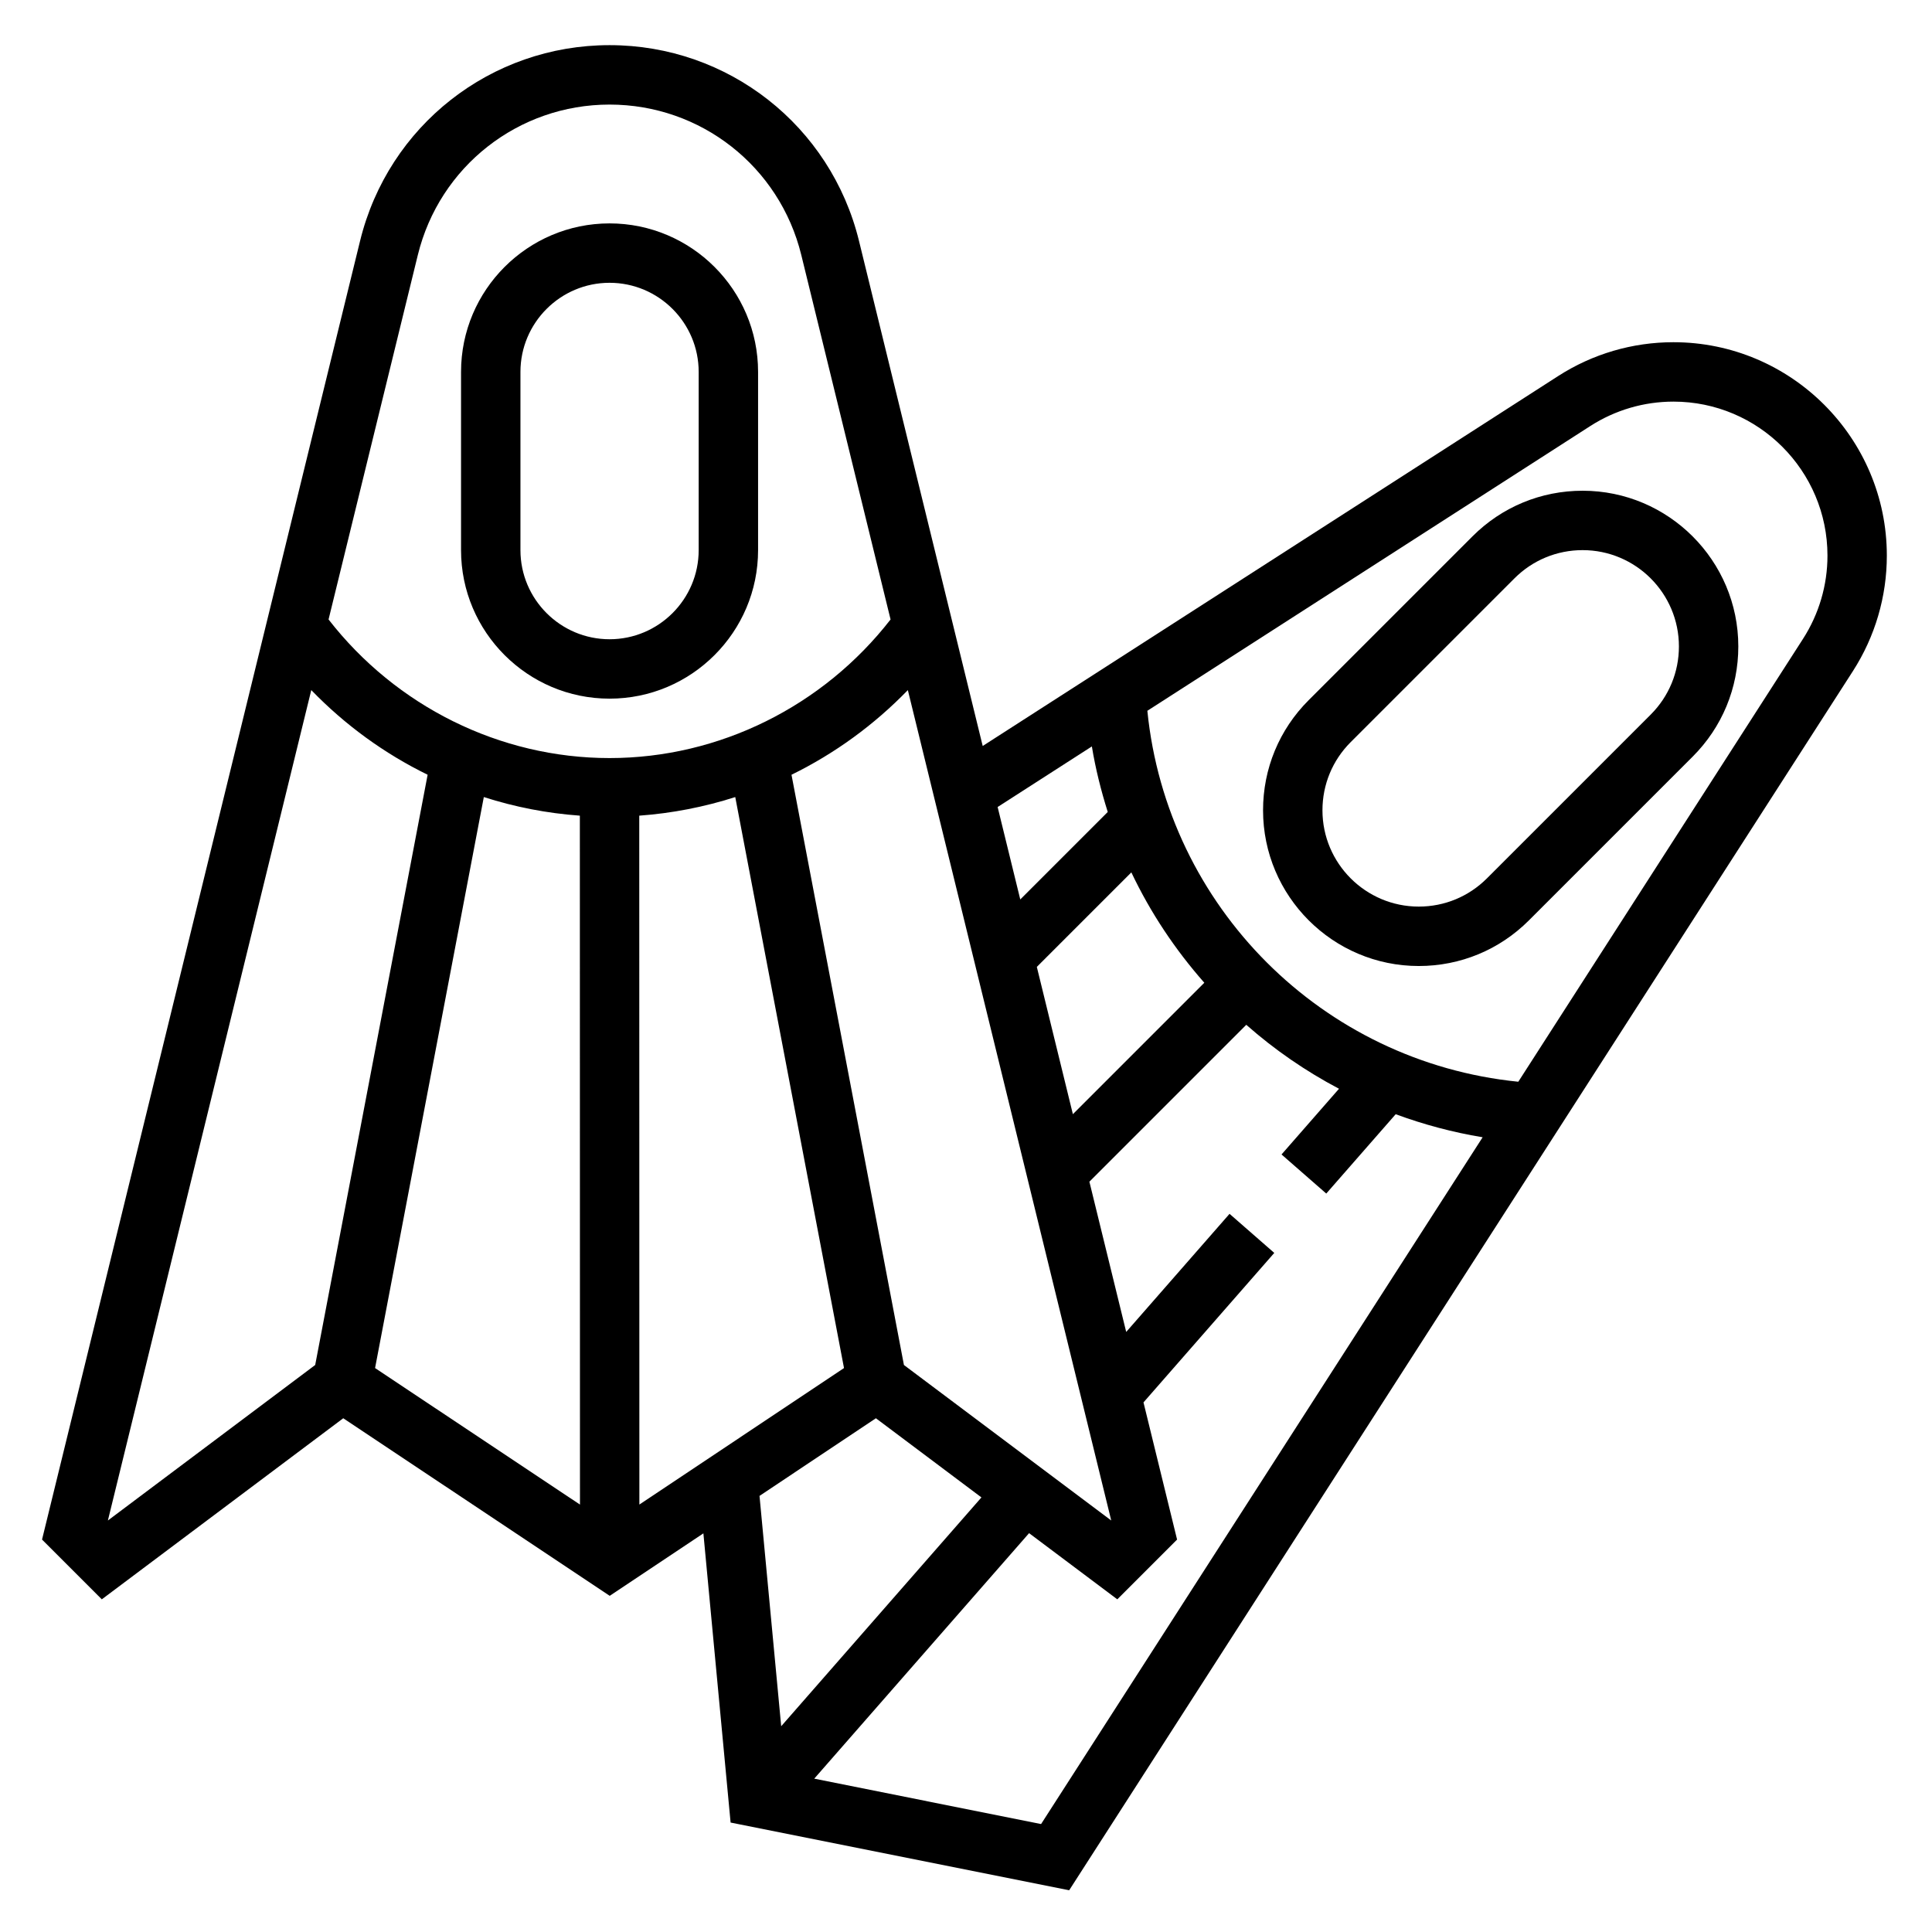
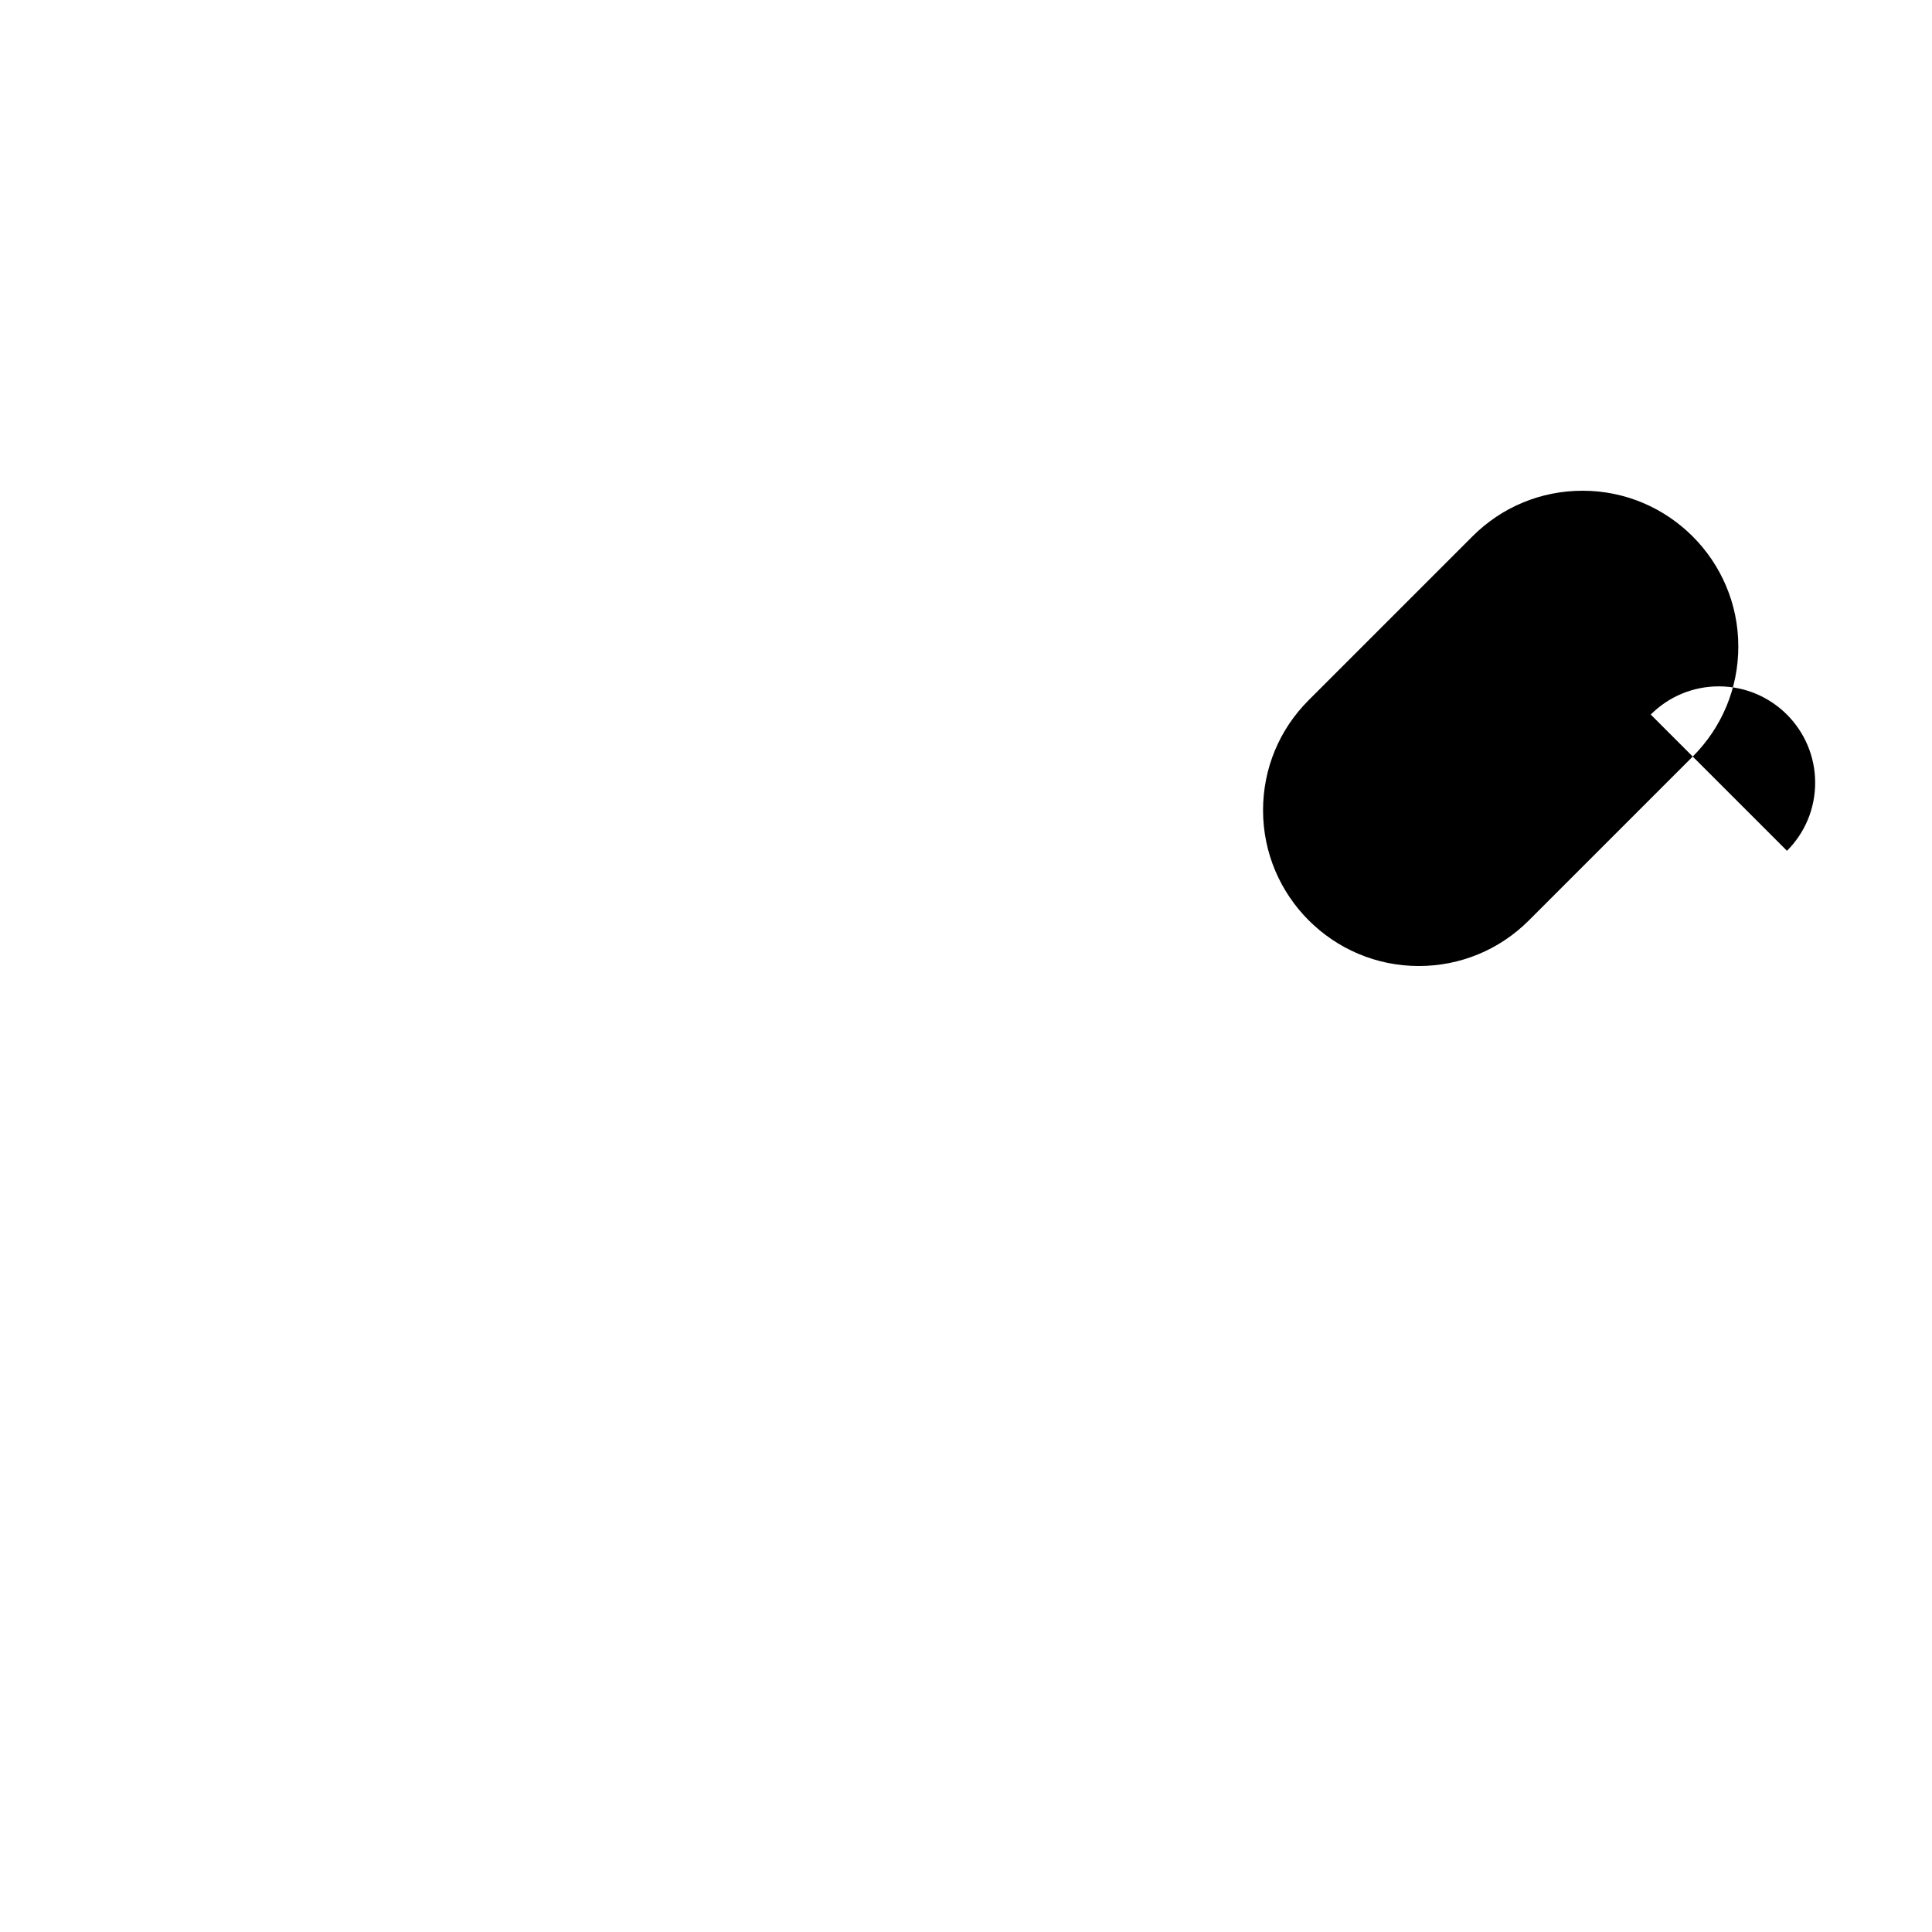
<svg xmlns="http://www.w3.org/2000/svg" fill="#000000" width="800px" height="800px" version="1.1" viewBox="144 144 512 512">
  <g>
-     <path d="m563.41 274.05c-11.02 0-21.387 4.289-29.18 12.082l-43.422 43.422c-7.797 7.793-12.086 18.152-12.086 29.184 0 22.75 18.516 41.266 41.266 41.266 11.02 0 21.387-4.289 29.18-12.082l43.422-43.422c7.793-7.793 12.082-18.16 12.082-29.18 0.004-22.754-18.512-41.27-41.262-41.27zm18.051 59.316-43.422 43.422c-4.82 4.816-11.234 7.469-18.051 7.469-14.074 0-25.523-11.445-25.523-25.52 0-6.816 2.652-13.234 7.469-18.051l43.422-43.422c4.82-4.82 11.238-7.473 18.055-7.473 14.074 0 25.52 11.445 25.52 25.523 0 6.816-2.652 13.23-7.469 18.051z" />
-     <path d="m587.48 234.69c-10.871 0-21.453 3.109-30.582 8.988l-152.47 98.016-32.785-133.85c-7.481-30.543-34.668-51.879-66.109-51.879s-58.629 21.332-66.109 51.875l-84.285 344.16 15.84 15.84 63.984-47.988 70.621 47.059 24.82-16.555 7.211 76.641 89.727 17.941 207.71-323.11c5.867-9.141 8.977-19.723 8.977-30.586 0-31.18-25.371-56.551-56.551-56.551zm-203.93 271.05-29.797-156.42c11.43-5.598 21.859-13.18 30.836-22.434l53.898 220.06zm-85.883-145.58 0.031 182.57-54.301-36.18 28.82-151.32c8.215 2.641 16.734 4.301 25.449 4.93zm15.742 0c8.715-0.637 17.23-2.297 25.441-4.93l28.82 151.32-54.23 36.172zm105.36 40.078 25.047-25.047c5.07 10.676 11.609 20.484 19.34 29.246l-34.832 34.832zm14.586-58.426c0.977 5.953 2.434 11.73 4.211 17.367l-23.184 23.184-6-24.496zm-178.63-130.22c5.75-23.484 26.648-39.879 50.816-39.879 24.168 0 45.066 16.398 50.812 39.879l23.656 96.574c-17.879 23-45.391 36.73-74.469 36.73s-56.594-13.73-74.469-36.73zm-28.234 115.29c8.965 9.266 19.398 16.84 30.836 22.434l-29.797 156.42-54.938 41.211zm149.63 192.97 27.969 20.98-53.066 60.637-5.746-61.039zm43.777 107.54-60.117-12.027 56.938-65.062 23.379 17.539 15.84-15.84-8.902-36.352 34.66-39.613-11.855-10.359-27.387 31.301-9.754-39.816 41.578-41.578c7.453 6.582 15.688 12.266 24.57 16.949l-15.23 17.414 11.855 10.359 18.398-21.027c7.383 2.723 15.074 4.793 23.043 6.109zm201.92-314.09-75.453 117.37c-51.941-5.219-93.086-46.367-98.305-98.305l117.37-75.453c6.59-4.238 14.215-6.481 22.059-6.481 22.504 0 40.809 18.305 40.809 40.809 0 7.84-2.246 15.469-6.481 22.059z" />
-     <path d="m305.54 329.15c21.703 0 39.359-17.656 39.359-39.359v-47.23c0-21.703-17.656-39.359-39.359-39.359s-39.359 17.656-39.359 39.359v47.23c0 21.703 17.656 39.359 39.359 39.359zm-23.617-86.59c0-13.02 10.598-23.617 23.617-23.617 13.02 0 23.617 10.598 23.617 23.617v47.23c0 13.02-10.598 23.617-23.617 23.617-13.02 0-23.617-10.598-23.617-23.617z" />
+     <path d="m563.41 274.05c-11.02 0-21.387 4.289-29.18 12.082l-43.422 43.422c-7.797 7.793-12.086 18.152-12.086 29.184 0 22.75 18.516 41.266 41.266 41.266 11.02 0 21.387-4.289 29.18-12.082l43.422-43.422c7.793-7.793 12.082-18.16 12.082-29.18 0.004-22.754-18.512-41.27-41.262-41.27zm18.051 59.316-43.422 43.422l43.422-43.422c4.82-4.82 11.238-7.473 18.055-7.473 14.074 0 25.52 11.445 25.52 25.523 0 6.816-2.652 13.23-7.469 18.051z" />
  </g>
</svg>